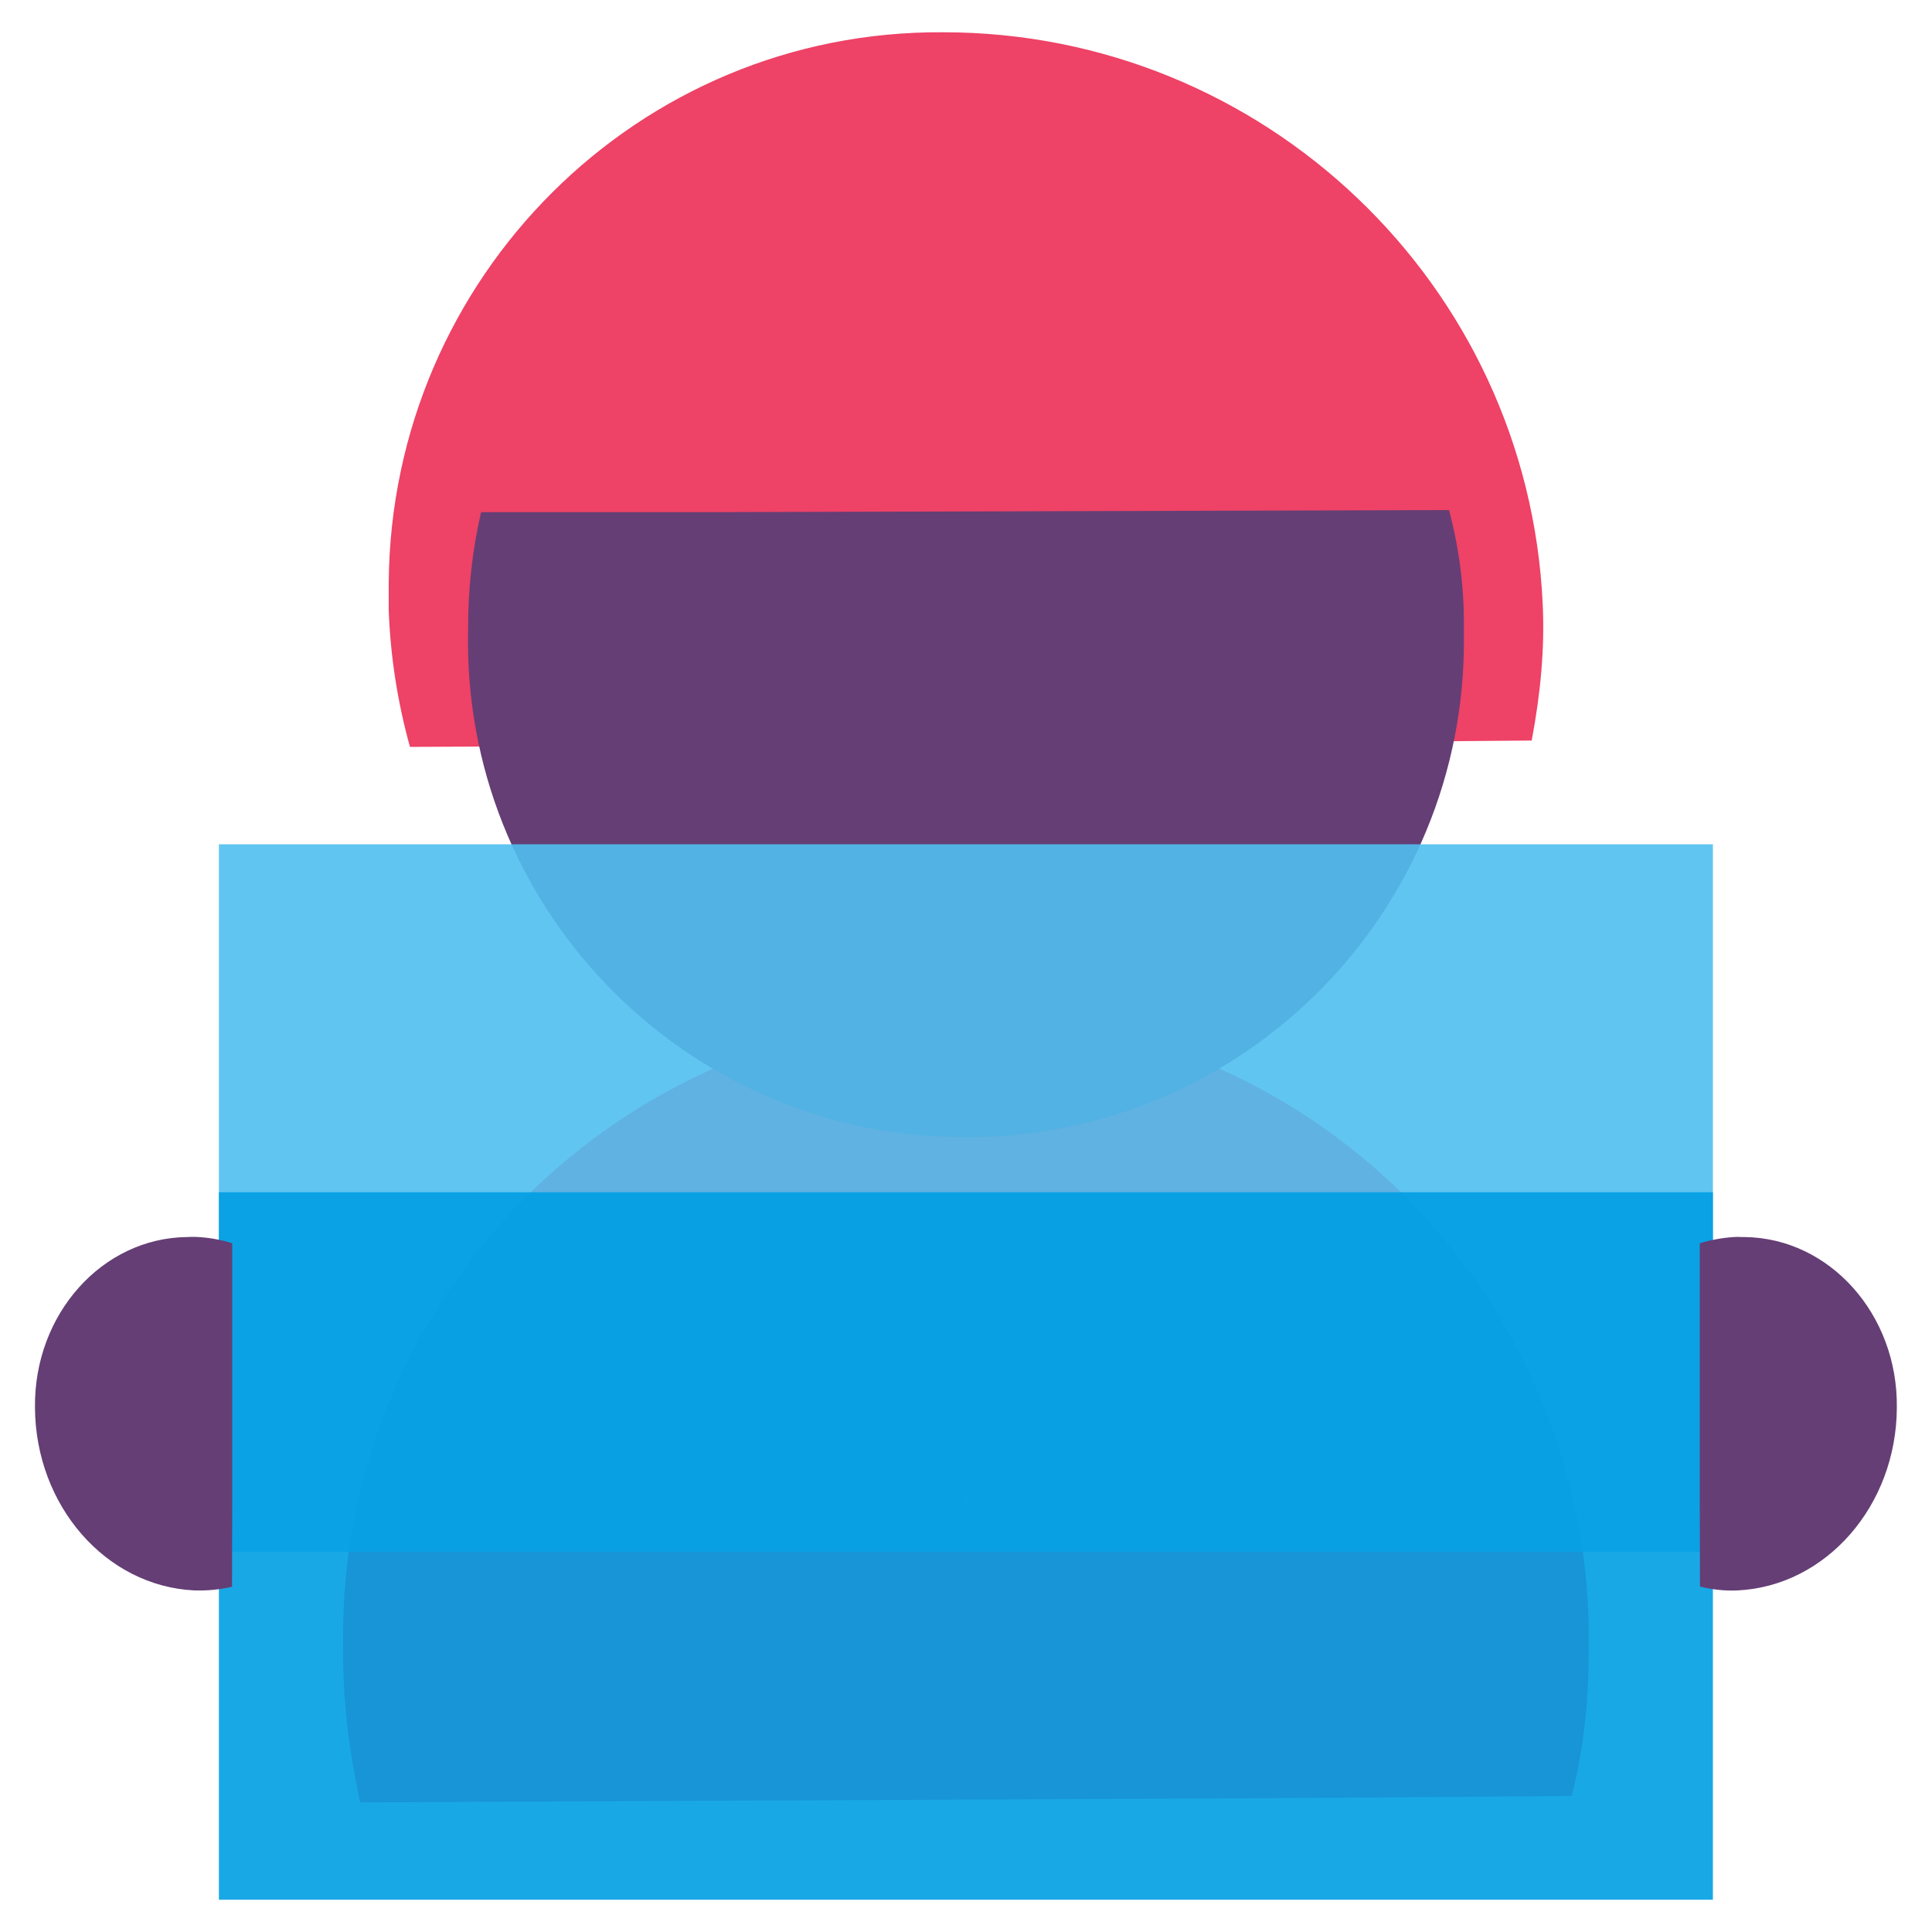
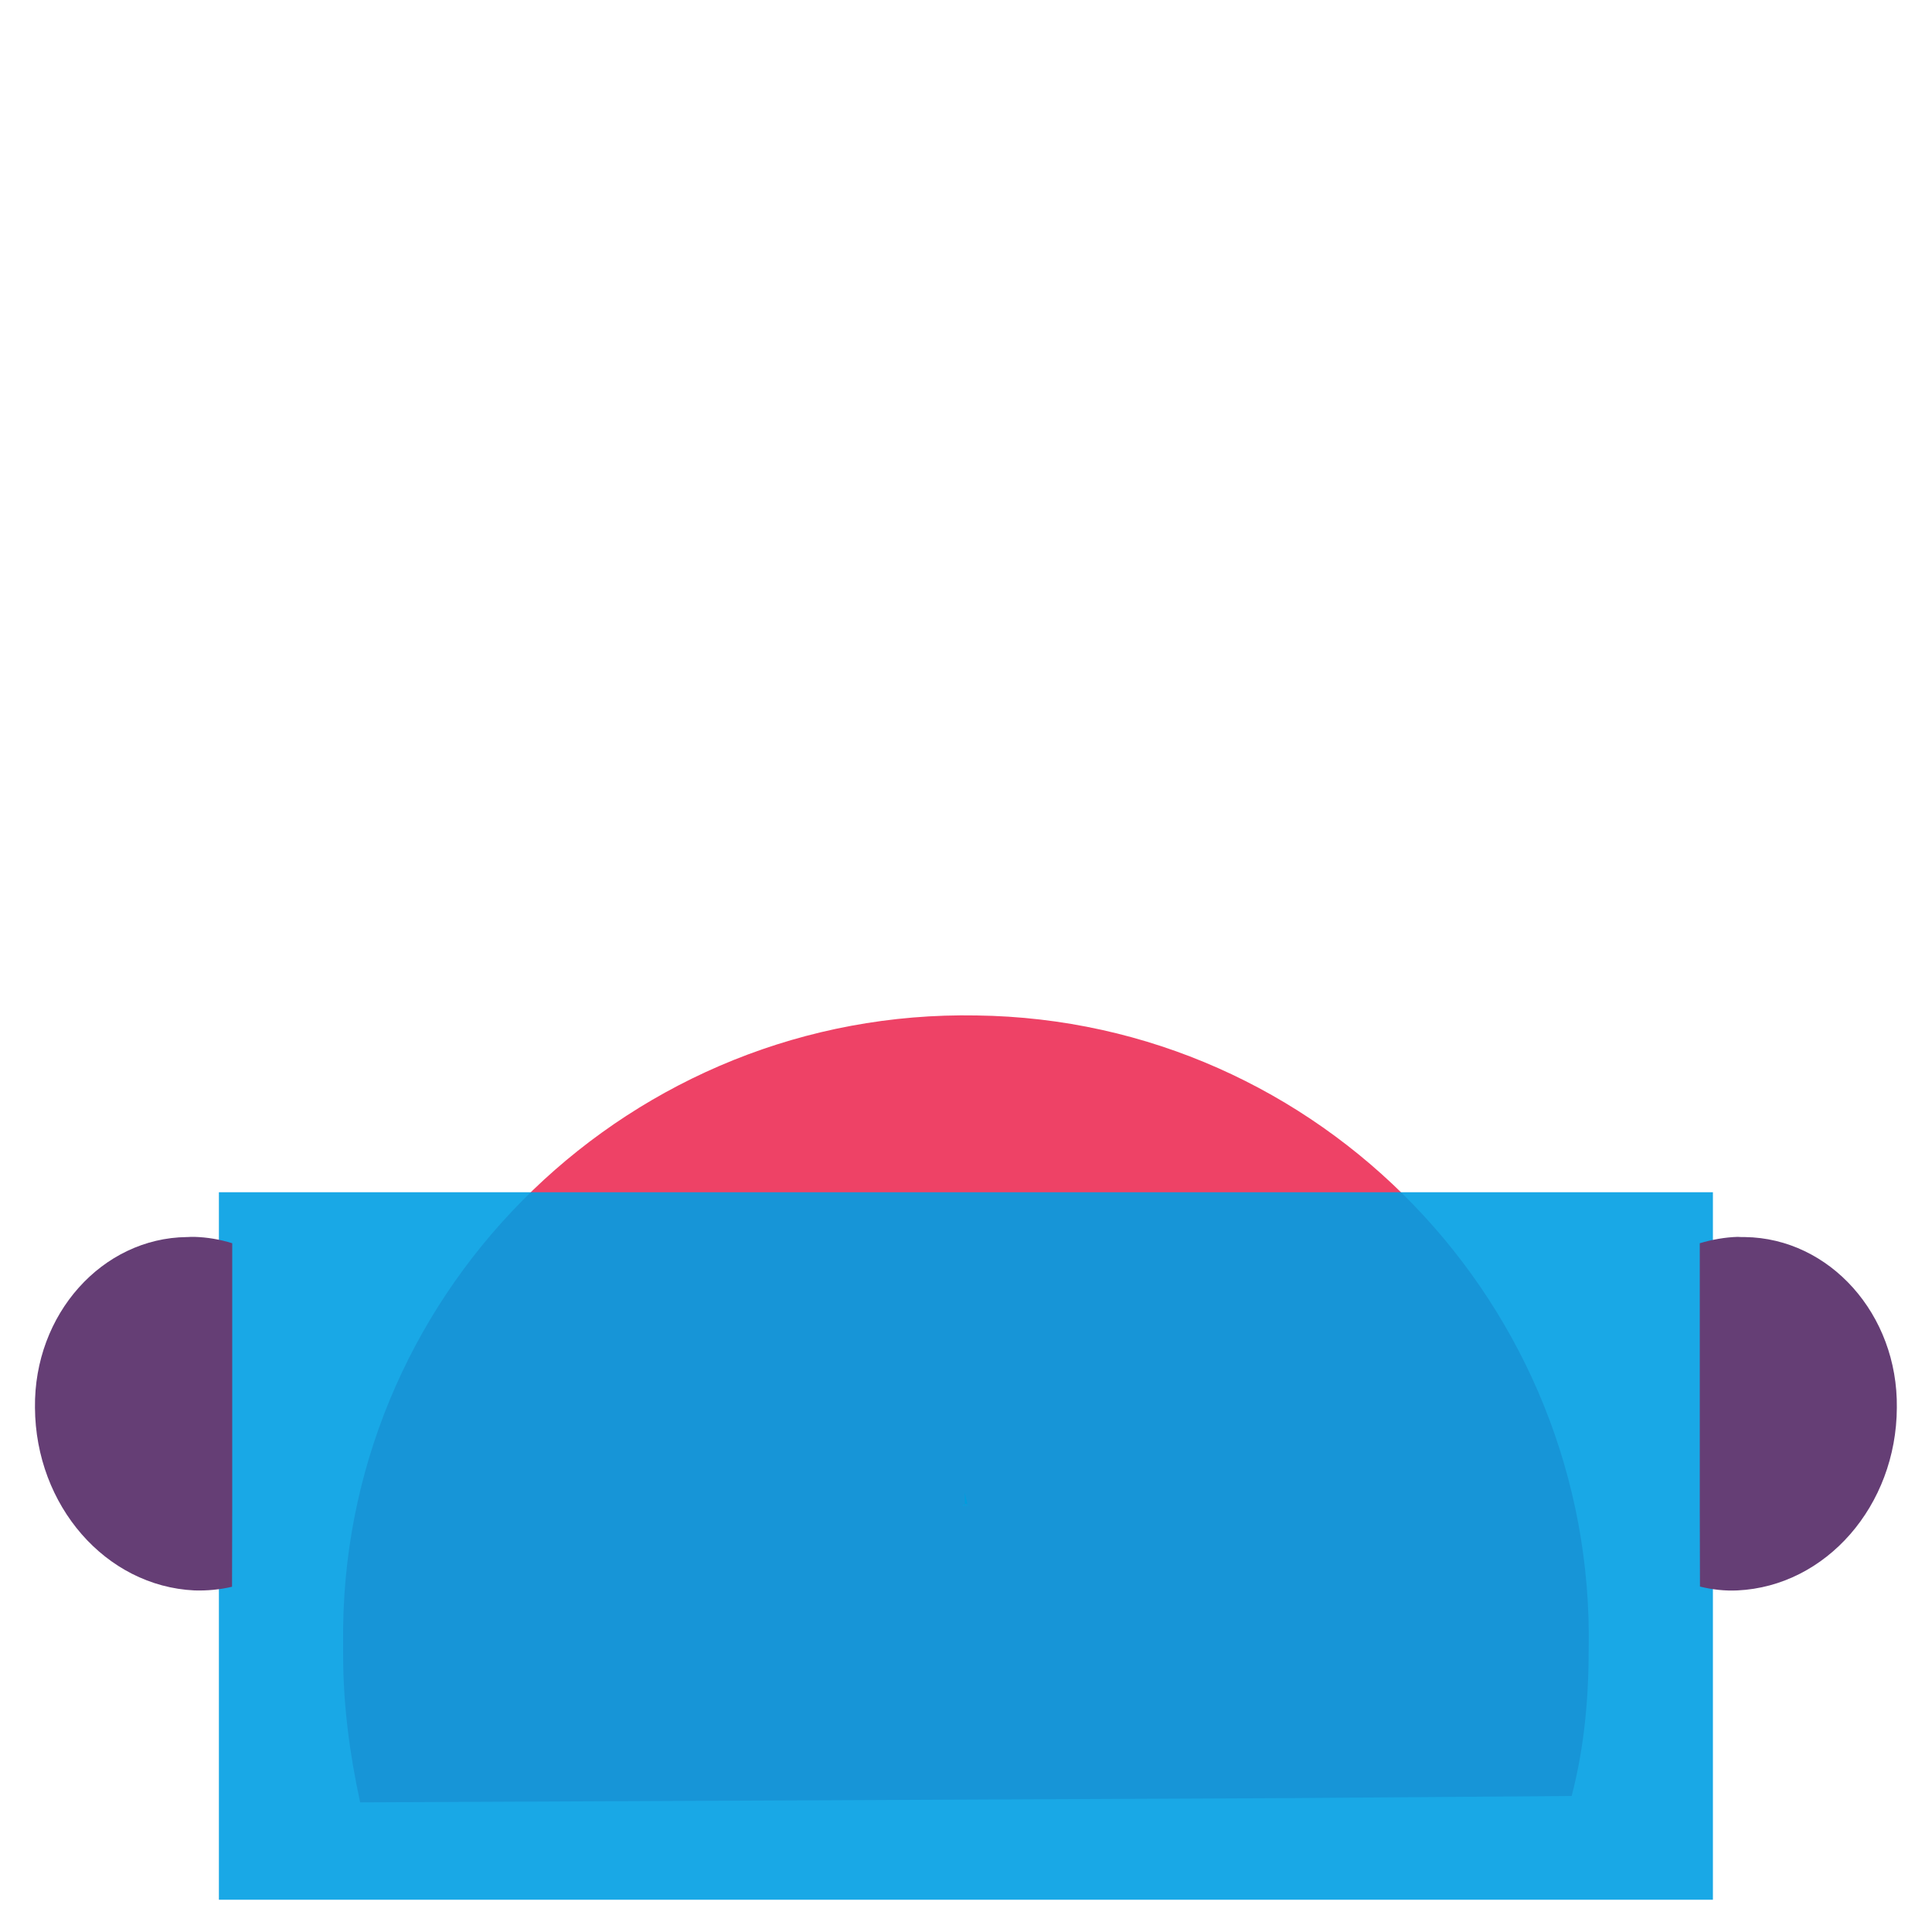
<svg xmlns="http://www.w3.org/2000/svg" version="1.1" id="Layer_2_00000087406985414445252130000007865482636286280865_" x="0px" y="0px" viewBox="0 0 1000 1000" style="enable-background:new 0 0 1000 1000;" xml:space="preserve">
  <style type="text/css">
	.st0{fill:#EE4266;}
	.st1{fill:#653E75;}
	.st2{fill:#3CBBB1;}
	.st3{fill:#0C8EA0;}
	.st4{fill:#50BFF0;fill-opacity:0.9;}
	.st5{fill:#009FE3;fill-opacity:0.9;}
</style>
  <g>
    <path class="st0" d="M822.3,853.5c3.3-177.7-139.1-325.6-316.8-327.9c-177.7-3.3-325.6,139-327.9,316.7v14.4   c0,25.4,3.3,50.8,8.8,76.2l481.4-2.2l145.7-1.1C820.1,904.2,822.3,878.8,822.3,853.5z" />
-     <path class="st0" d="M798.5,312.6C790.8,147,653.9,16.7,488.2,16.7c-157.9-1.1-285.8,127-287,284.9v14.4c0.9,23.9,4.6,47.6,11,70.6   l445.9-2.2l134.7-1.1C797.4,358.9,799.6,335.7,798.5,312.6z" />
-     <path class="st1" d="M242.3,325.8C238.9,468.2,352.7,586.4,495,588.5c142.4,3.3,260.6-110.4,262.7-252.8v-11   c0.2-20.5-2.4-40.9-7.7-60.7l-385.2,1.1H249C244.4,285,242.2,305.4,242.3,325.8z" />
    <path class="st2" d="M501.6,779.3c-1.1-0.2-2.1-0.2-3.2-0.5v0.5H501.6z" />
    <path class="st3" d="M500.7,778.5l-1.3-6v5.8C499.7,778.4,500.2,778.5,500.7,778.5z" />
-     <rect x="113.3" y="437" class="st4" width="773.3" height="366.2" />
    <rect x="113.3" y="617.1" class="st5" width="773.3" height="366.2" />
    <path class="st1" d="M899.3,823.2c45.9-2.2,82.3-43.9,82.5-94.6c0.6-48.3-34.8-87.7-78.6-88.3H903c-1.2,0-2.5,0-3.6-0.1   c-6.6,0.2-13.2,1.4-19.6,3.3v136.5l0.1,41.2C886.3,822.8,892.8,823.5,899.3,823.2z" />
    <path class="st1" d="M120.1,821.3l0.1-41.3V643.5c-6.4-2-12.9-3.1-19.6-3.3c-1.2,0-2.5,0-3.6,0.1h-0.3   c-43.8,0.5-79.2,39.9-78.6,88.3c0.3,50.7,36.6,92.4,82.5,94.6C107.2,823.4,113.7,822.8,120.1,821.3z" />
  </g>
</svg>